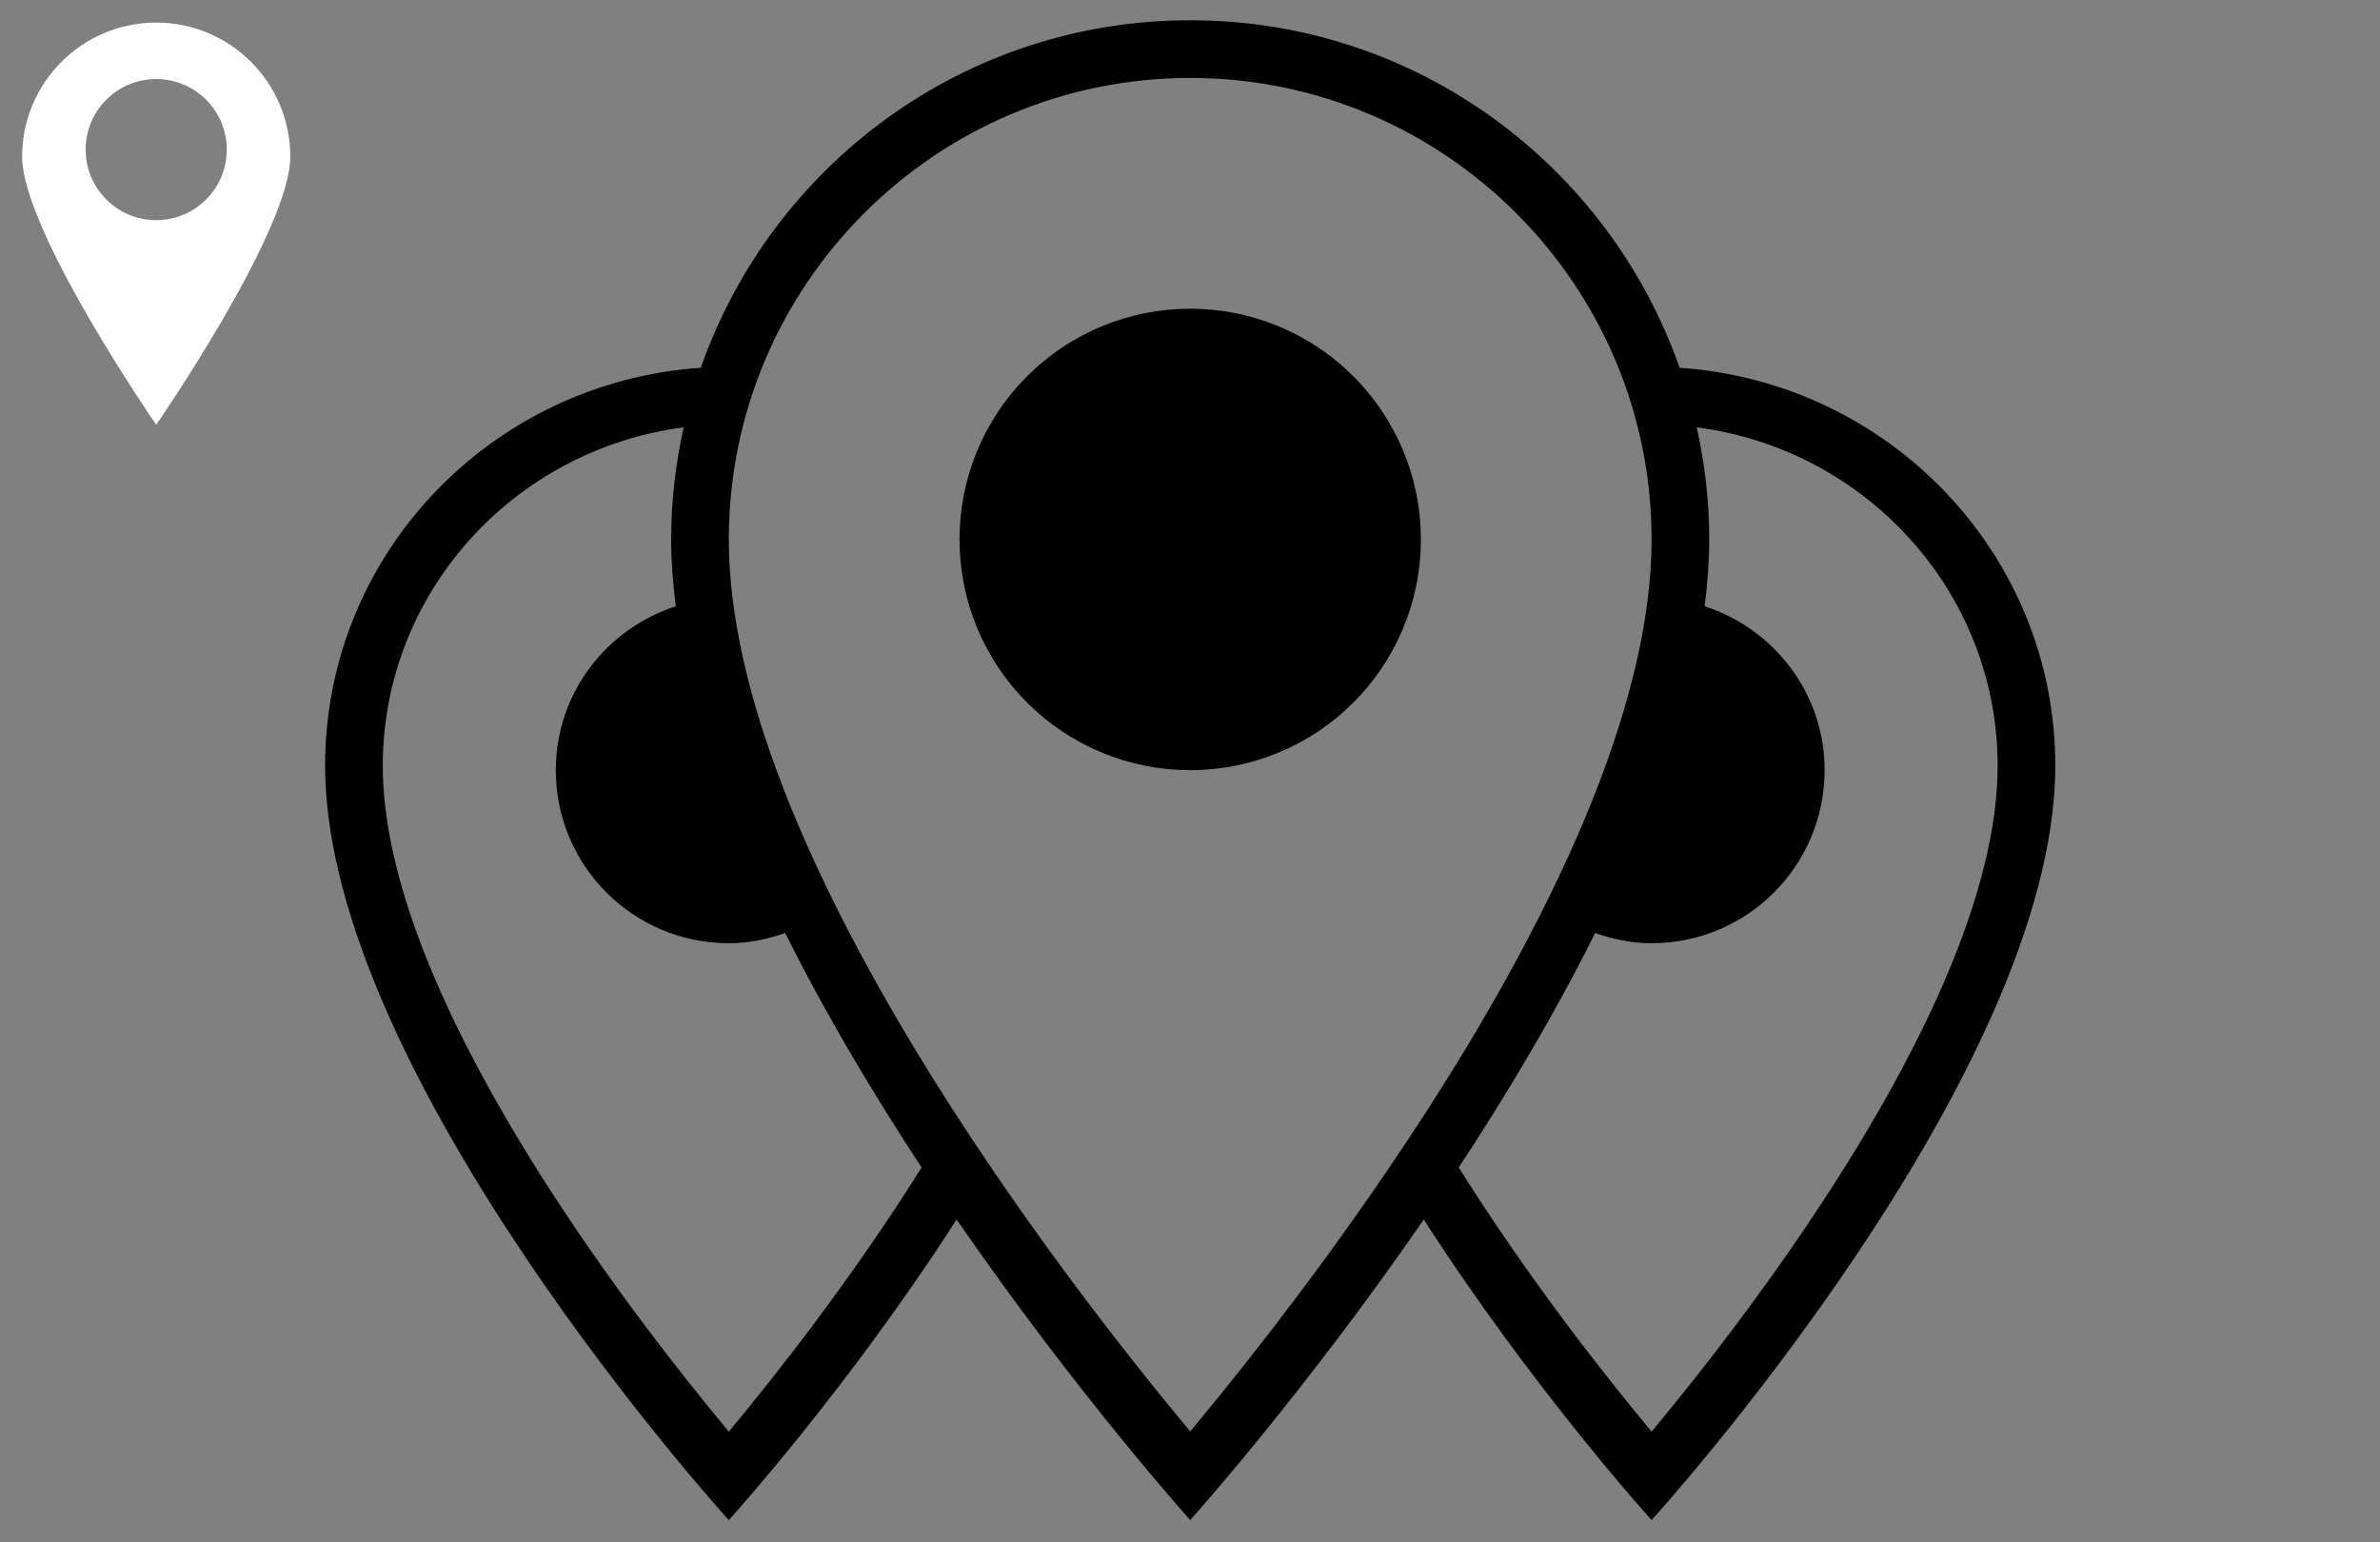
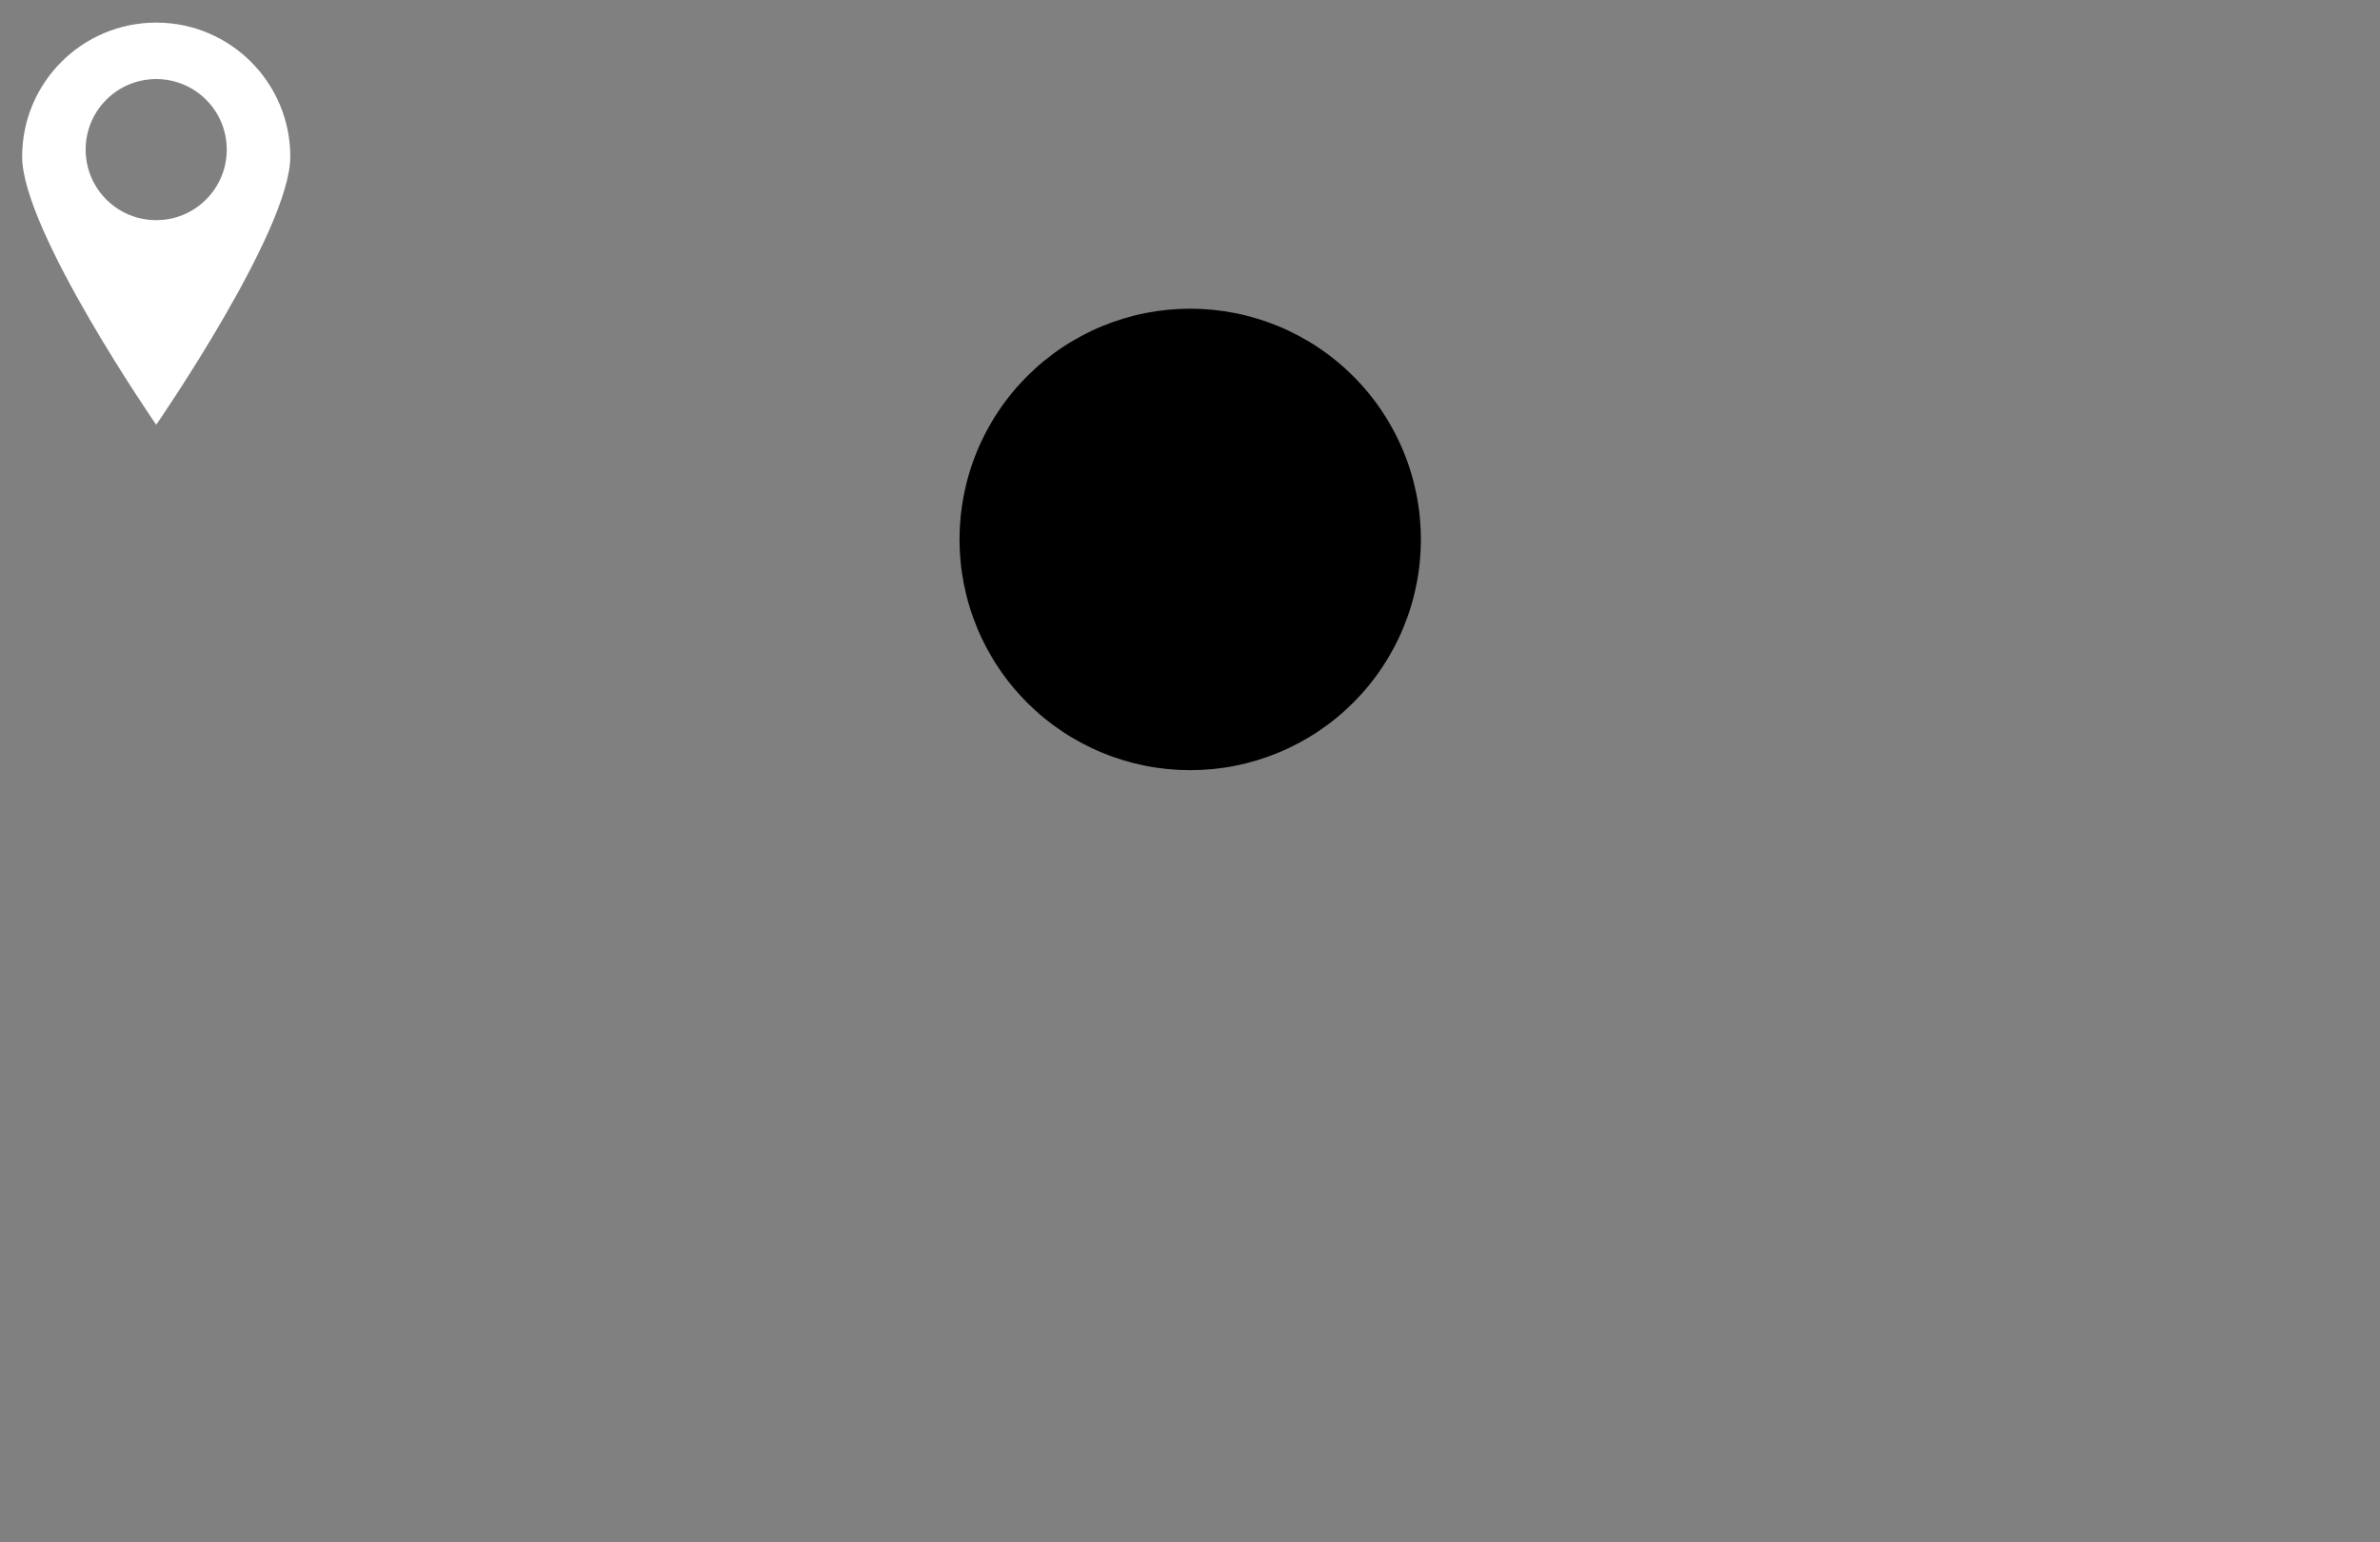
<svg xmlns="http://www.w3.org/2000/svg" width="1080" zoomAndPan="magnify" viewBox="0 0 810 525" height="700" preserveAspectRatio="xMidYMid meet" version="1.0">
  <rect x="0" y="0" width="810" height="525" fill="#808080" stroke="none" />
  <defs>
    <clipPath id="35a757207d">
-       <path d="M 110.504 6.895 L 699.633 6.895 L 699.633 517.422 L 110.504 517.422 Z M 110.504 6.895 " clip-rule="nonzero" />
-     </clipPath>
+       </clipPath>
    <clipPath id="006f8e28ef">
      <path d="M 7.562 7 L 98.887 7 L 98.887 145 L 7.562 145 Z M 7.562 7 " clip-rule="nonzero" />
    </clipPath>
  </defs>
  <g clip-path="url(#35a757207d)">
-     <path fill="#000000" d="M 571.633 125.18 C 547.492 56.336 482.129 6.895 405.07 6.895 C 328.008 6.895 262.645 56.336 238.504 125.18 C 167.078 130.051 110.645 188.762 110.645 260.645 C 110.645 366.383 248.043 517.422 248.043 517.422 C 248.043 517.422 288.555 472.75 325.574 415.102 C 366.617 474.656 405.07 517.422 405.07 517.422 C 405.07 517.422 443.52 474.656 484.562 415.102 C 521.602 472.75 562.094 517.422 562.094 517.422 C 562.094 517.422 699.492 366.383 699.492 260.645 C 699.492 188.762 643.059 130.051 571.633 125.18 Z M 248.043 183.617 C 248.043 97.004 318.488 26.531 405.07 26.531 C 491.648 26.531 562.094 97.004 562.094 183.617 C 562.094 289.414 446.543 437.504 405.07 487.242 C 363.594 437.504 248.043 289.414 248.043 183.617 Z M 248.043 487.32 C 213.695 446.066 130.273 337.953 130.273 260.645 C 130.273 201.68 174.969 152.945 232.676 145.465 C 229.945 157.754 228.414 170.5 228.414 183.617 C 228.414 191.039 229.023 198.656 229.984 206.375 C 206.371 214.031 189.16 235.965 189.16 262.156 C 189.16 294.695 215.52 321.066 248.043 321.066 C 254.816 321.066 261.195 319.691 267.238 317.59 C 281.078 345.375 297.27 372.492 313.66 397.391 C 290.008 435.148 263.844 468.332 248.043 487.32 Z M 562.094 487.32 C 546.293 468.332 520.129 435.148 496.457 397.391 C 512.848 372.492 529.039 345.375 542.879 317.59 C 548.941 319.691 555.324 321.066 562.094 321.066 C 594.617 321.066 620.98 294.695 620.98 262.156 C 620.98 235.984 603.766 214.031 580.152 206.375 C 581.113 198.656 581.723 191.039 581.723 183.617 C 581.723 170.5 580.191 157.754 577.465 145.465 C 635.172 152.945 679.863 201.66 679.863 260.645 C 679.863 337.953 596.445 446.066 562.094 487.32 Z M 562.094 487.32 " fill-opacity="1" fill-rule="nonzero" />
-   </g>
+     </g>
  <path fill="#000000" d="M 483.582 183.617 C 483.582 184.902 483.551 186.184 483.488 187.469 C 483.422 188.754 483.328 190.035 483.203 191.312 C 483.078 192.594 482.922 193.867 482.73 195.141 C 482.543 196.41 482.324 197.676 482.074 198.938 C 481.82 200.199 481.539 201.453 481.227 202.699 C 480.918 203.945 480.574 205.184 480.199 206.414 C 479.828 207.645 479.426 208.867 478.992 210.074 C 478.559 211.285 478.098 212.484 477.605 213.672 C 477.113 214.859 476.594 216.035 476.043 217.195 C 475.492 218.359 474.918 219.508 474.312 220.641 C 473.703 221.773 473.07 222.891 472.41 223.996 C 471.75 225.098 471.062 226.184 470.348 227.25 C 469.637 228.32 468.895 229.371 468.129 230.402 C 467.363 231.438 466.574 232.449 465.758 233.441 C 464.945 234.438 464.105 235.41 463.242 236.363 C 462.379 237.312 461.492 238.246 460.586 239.152 C 459.676 240.062 458.746 240.949 457.793 241.812 C 456.844 242.676 455.871 243.516 454.875 244.328 C 453.883 245.145 452.871 245.938 451.84 246.703 C 450.805 247.469 449.758 248.207 448.688 248.922 C 447.621 249.637 446.535 250.324 445.434 250.984 C 444.328 251.645 443.211 252.277 442.078 252.883 C 440.945 253.488 439.797 254.066 438.637 254.617 C 437.477 255.168 436.301 255.688 435.113 256.18 C 433.926 256.672 432.727 257.133 431.52 257.566 C 430.309 258 429.09 258.402 427.859 258.777 C 426.629 259.148 425.391 259.492 424.145 259.805 C 422.898 260.117 421.645 260.398 420.387 260.648 C 419.125 260.898 417.859 261.121 416.59 261.309 C 415.316 261.496 414.043 261.652 412.766 261.781 C 411.484 261.906 410.203 262 408.922 262.062 C 407.637 262.125 406.352 262.156 405.07 262.156 C 403.785 262.156 402.5 262.125 401.215 262.062 C 399.934 262 398.652 261.906 397.371 261.781 C 396.094 261.652 394.82 261.496 393.547 261.309 C 392.277 261.121 391.012 260.898 389.75 260.648 C 388.492 260.398 387.238 260.117 385.992 259.805 C 384.746 259.492 383.508 259.148 382.277 258.777 C 381.047 258.402 379.828 258 378.617 257.566 C 377.41 257.133 376.211 256.672 375.023 256.18 C 373.836 255.688 372.66 255.168 371.5 254.617 C 370.34 254.066 369.191 253.488 368.059 252.883 C 366.926 252.277 365.809 251.645 364.703 250.984 C 363.602 250.324 362.516 249.637 361.449 248.922 C 360.379 248.207 359.332 247.469 358.297 246.703 C 357.266 245.938 356.254 245.145 355.262 244.328 C 354.266 243.516 353.293 242.676 352.344 241.812 C 351.391 240.949 350.461 240.062 349.551 239.152 C 348.645 238.246 347.758 237.312 346.895 236.363 C 346.031 235.41 345.191 234.438 344.379 233.441 C 343.562 232.449 342.773 231.438 342.008 230.402 C 341.242 229.371 340.5 228.32 339.789 227.25 C 339.074 226.184 338.387 225.098 337.727 223.996 C 337.066 222.891 336.434 221.773 335.828 220.641 C 335.219 219.508 334.645 218.359 334.094 217.195 C 333.543 216.035 333.023 214.859 332.531 213.672 C 332.039 212.484 331.578 211.285 331.145 210.074 C 330.711 208.867 330.309 207.645 329.938 206.414 C 329.562 205.184 329.223 203.945 328.91 202.699 C 328.598 201.453 328.316 200.199 328.062 198.938 C 327.812 197.676 327.594 196.41 327.406 195.141 C 327.219 193.867 327.059 192.594 326.934 191.312 C 326.809 190.035 326.715 188.754 326.648 187.469 C 326.586 186.184 326.555 184.902 326.555 183.617 C 326.555 182.328 326.586 181.047 326.648 179.762 C 326.715 178.477 326.809 177.195 326.934 175.918 C 327.059 174.637 327.219 173.363 327.406 172.09 C 327.594 170.82 327.812 169.555 328.062 168.293 C 328.316 167.031 328.598 165.777 328.91 164.531 C 329.223 163.285 329.562 162.047 329.938 160.816 C 330.309 159.586 330.711 158.367 331.145 157.156 C 331.578 155.945 332.039 154.746 332.531 153.559 C 333.023 152.371 333.543 151.195 334.094 150.035 C 334.645 148.871 335.219 147.723 335.828 146.59 C 336.434 145.457 337.066 144.34 337.727 143.238 C 338.387 142.133 339.074 141.047 339.789 139.98 C 340.5 138.91 341.242 137.859 342.008 136.828 C 342.773 135.797 343.562 134.781 344.379 133.789 C 345.191 132.793 346.031 131.82 346.895 130.871 C 347.758 129.918 348.645 128.984 349.551 128.078 C 350.461 127.168 351.391 126.281 352.344 125.418 C 353.293 124.555 354.266 123.715 355.262 122.902 C 356.254 122.086 357.266 121.297 358.297 120.531 C 359.332 119.762 360.379 119.023 361.449 118.309 C 362.516 117.594 363.602 116.906 364.703 116.246 C 365.809 115.586 366.926 114.953 368.059 114.348 C 369.191 113.742 370.34 113.164 371.5 112.613 C 372.66 112.062 373.836 111.543 375.023 111.051 C 376.211 110.559 377.41 110.098 378.617 109.664 C 379.828 109.23 381.047 108.828 382.277 108.453 C 383.508 108.082 384.746 107.738 385.992 107.426 C 387.238 107.113 388.492 106.832 389.75 106.582 C 391.012 106.332 392.277 106.113 393.547 105.922 C 394.82 105.734 396.094 105.578 397.371 105.449 C 398.652 105.324 399.934 105.23 401.215 105.168 C 402.5 105.105 403.785 105.074 405.07 105.074 C 406.352 105.074 407.637 105.105 408.922 105.168 C 410.203 105.23 411.484 105.324 412.766 105.449 C 414.043 105.578 415.316 105.734 416.59 105.922 C 417.859 106.113 419.125 106.332 420.387 106.582 C 421.645 106.832 422.898 107.113 424.145 107.426 C 425.391 107.738 426.629 108.082 427.859 108.453 C 429.09 108.828 430.309 109.23 431.52 109.664 C 432.727 110.098 433.926 110.559 435.113 111.051 C 436.301 111.543 437.477 112.062 438.637 112.613 C 439.797 113.164 440.945 113.742 442.078 114.348 C 443.211 114.953 444.328 115.586 445.434 116.246 C 446.535 116.906 447.621 117.594 448.688 118.309 C 449.758 119.023 450.805 119.762 451.84 120.531 C 452.871 121.297 453.883 122.086 454.875 122.902 C 455.871 123.715 456.844 124.555 457.793 125.418 C 458.746 126.281 459.676 127.168 460.586 128.078 C 461.492 128.984 462.379 129.918 463.242 130.871 C 464.105 131.82 464.945 132.793 465.758 133.789 C 466.574 134.781 467.363 135.797 468.129 136.828 C 468.895 137.859 469.637 138.91 470.348 139.98 C 471.062 141.047 471.75 142.133 472.41 143.238 C 473.07 144.34 473.703 145.457 474.312 146.59 C 474.918 147.723 475.492 148.871 476.043 150.035 C 476.594 151.195 477.113 152.371 477.605 153.559 C 478.098 154.746 478.559 155.945 478.992 157.156 C 479.426 158.367 479.828 159.586 480.199 160.816 C 480.574 162.047 480.918 163.285 481.227 164.531 C 481.539 165.777 481.82 167.031 482.074 168.293 C 482.324 169.555 482.543 170.82 482.73 172.09 C 482.922 173.363 483.078 174.637 483.203 175.918 C 483.328 177.195 483.422 178.477 483.488 179.762 C 483.551 181.047 483.582 182.328 483.582 183.617 Z M 483.582 183.617 " fill-opacity="1" fill-rule="nonzero" />
  <g clip-path="url(#006f8e28ef)">
    <path fill="#ffffff" d="M 53.164 7.691 C 27.969 7.691 7.535 28.125 7.535 53.332 C 7.535 78.527 53.164 144.586 53.164 144.586 C 53.164 144.586 98.797 78.527 98.797 53.332 C 98.797 28.125 78.363 7.691 53.164 7.691 Z M 53.164 74.938 C 39.898 74.938 29.148 64.195 29.148 50.918 C 29.148 37.664 39.898 26.91 53.164 26.91 C 66.43 26.91 77.172 37.664 77.172 50.918 C 77.172 64.195 66.43 74.938 53.164 74.938 Z M 53.164 74.938 " fill-opacity="1" fill-rule="nonzero" />
  </g>
</svg>